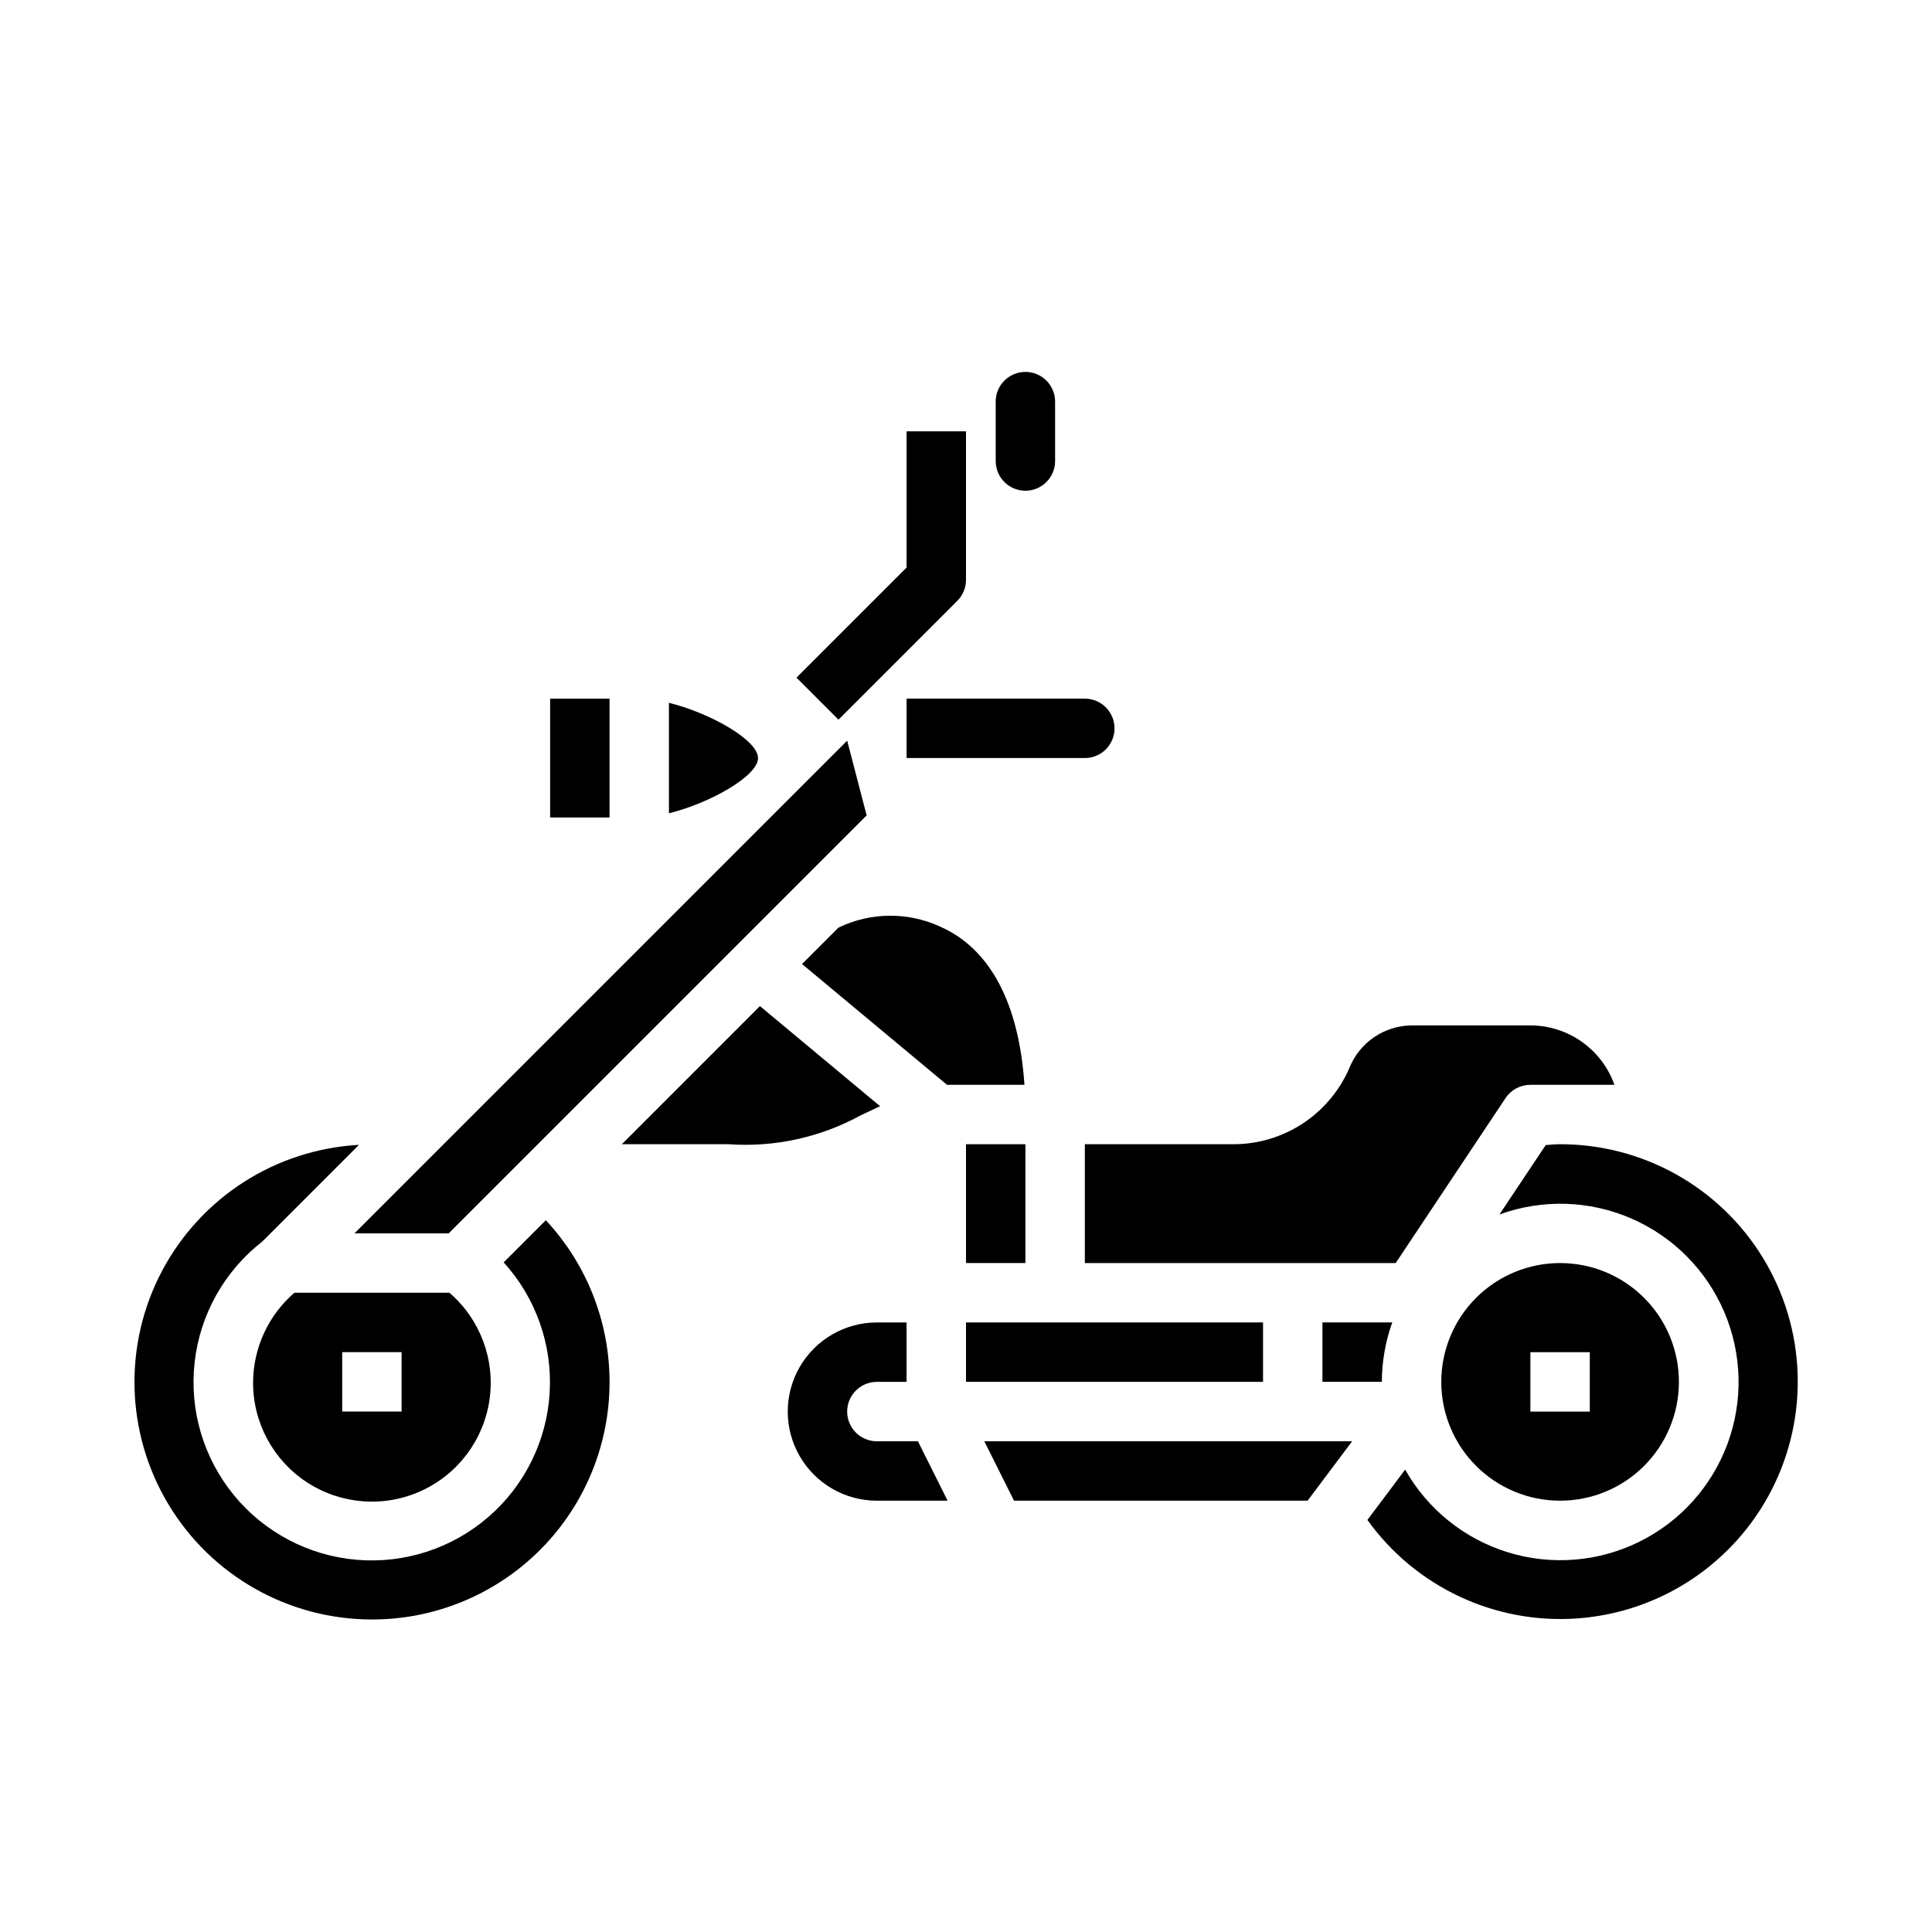
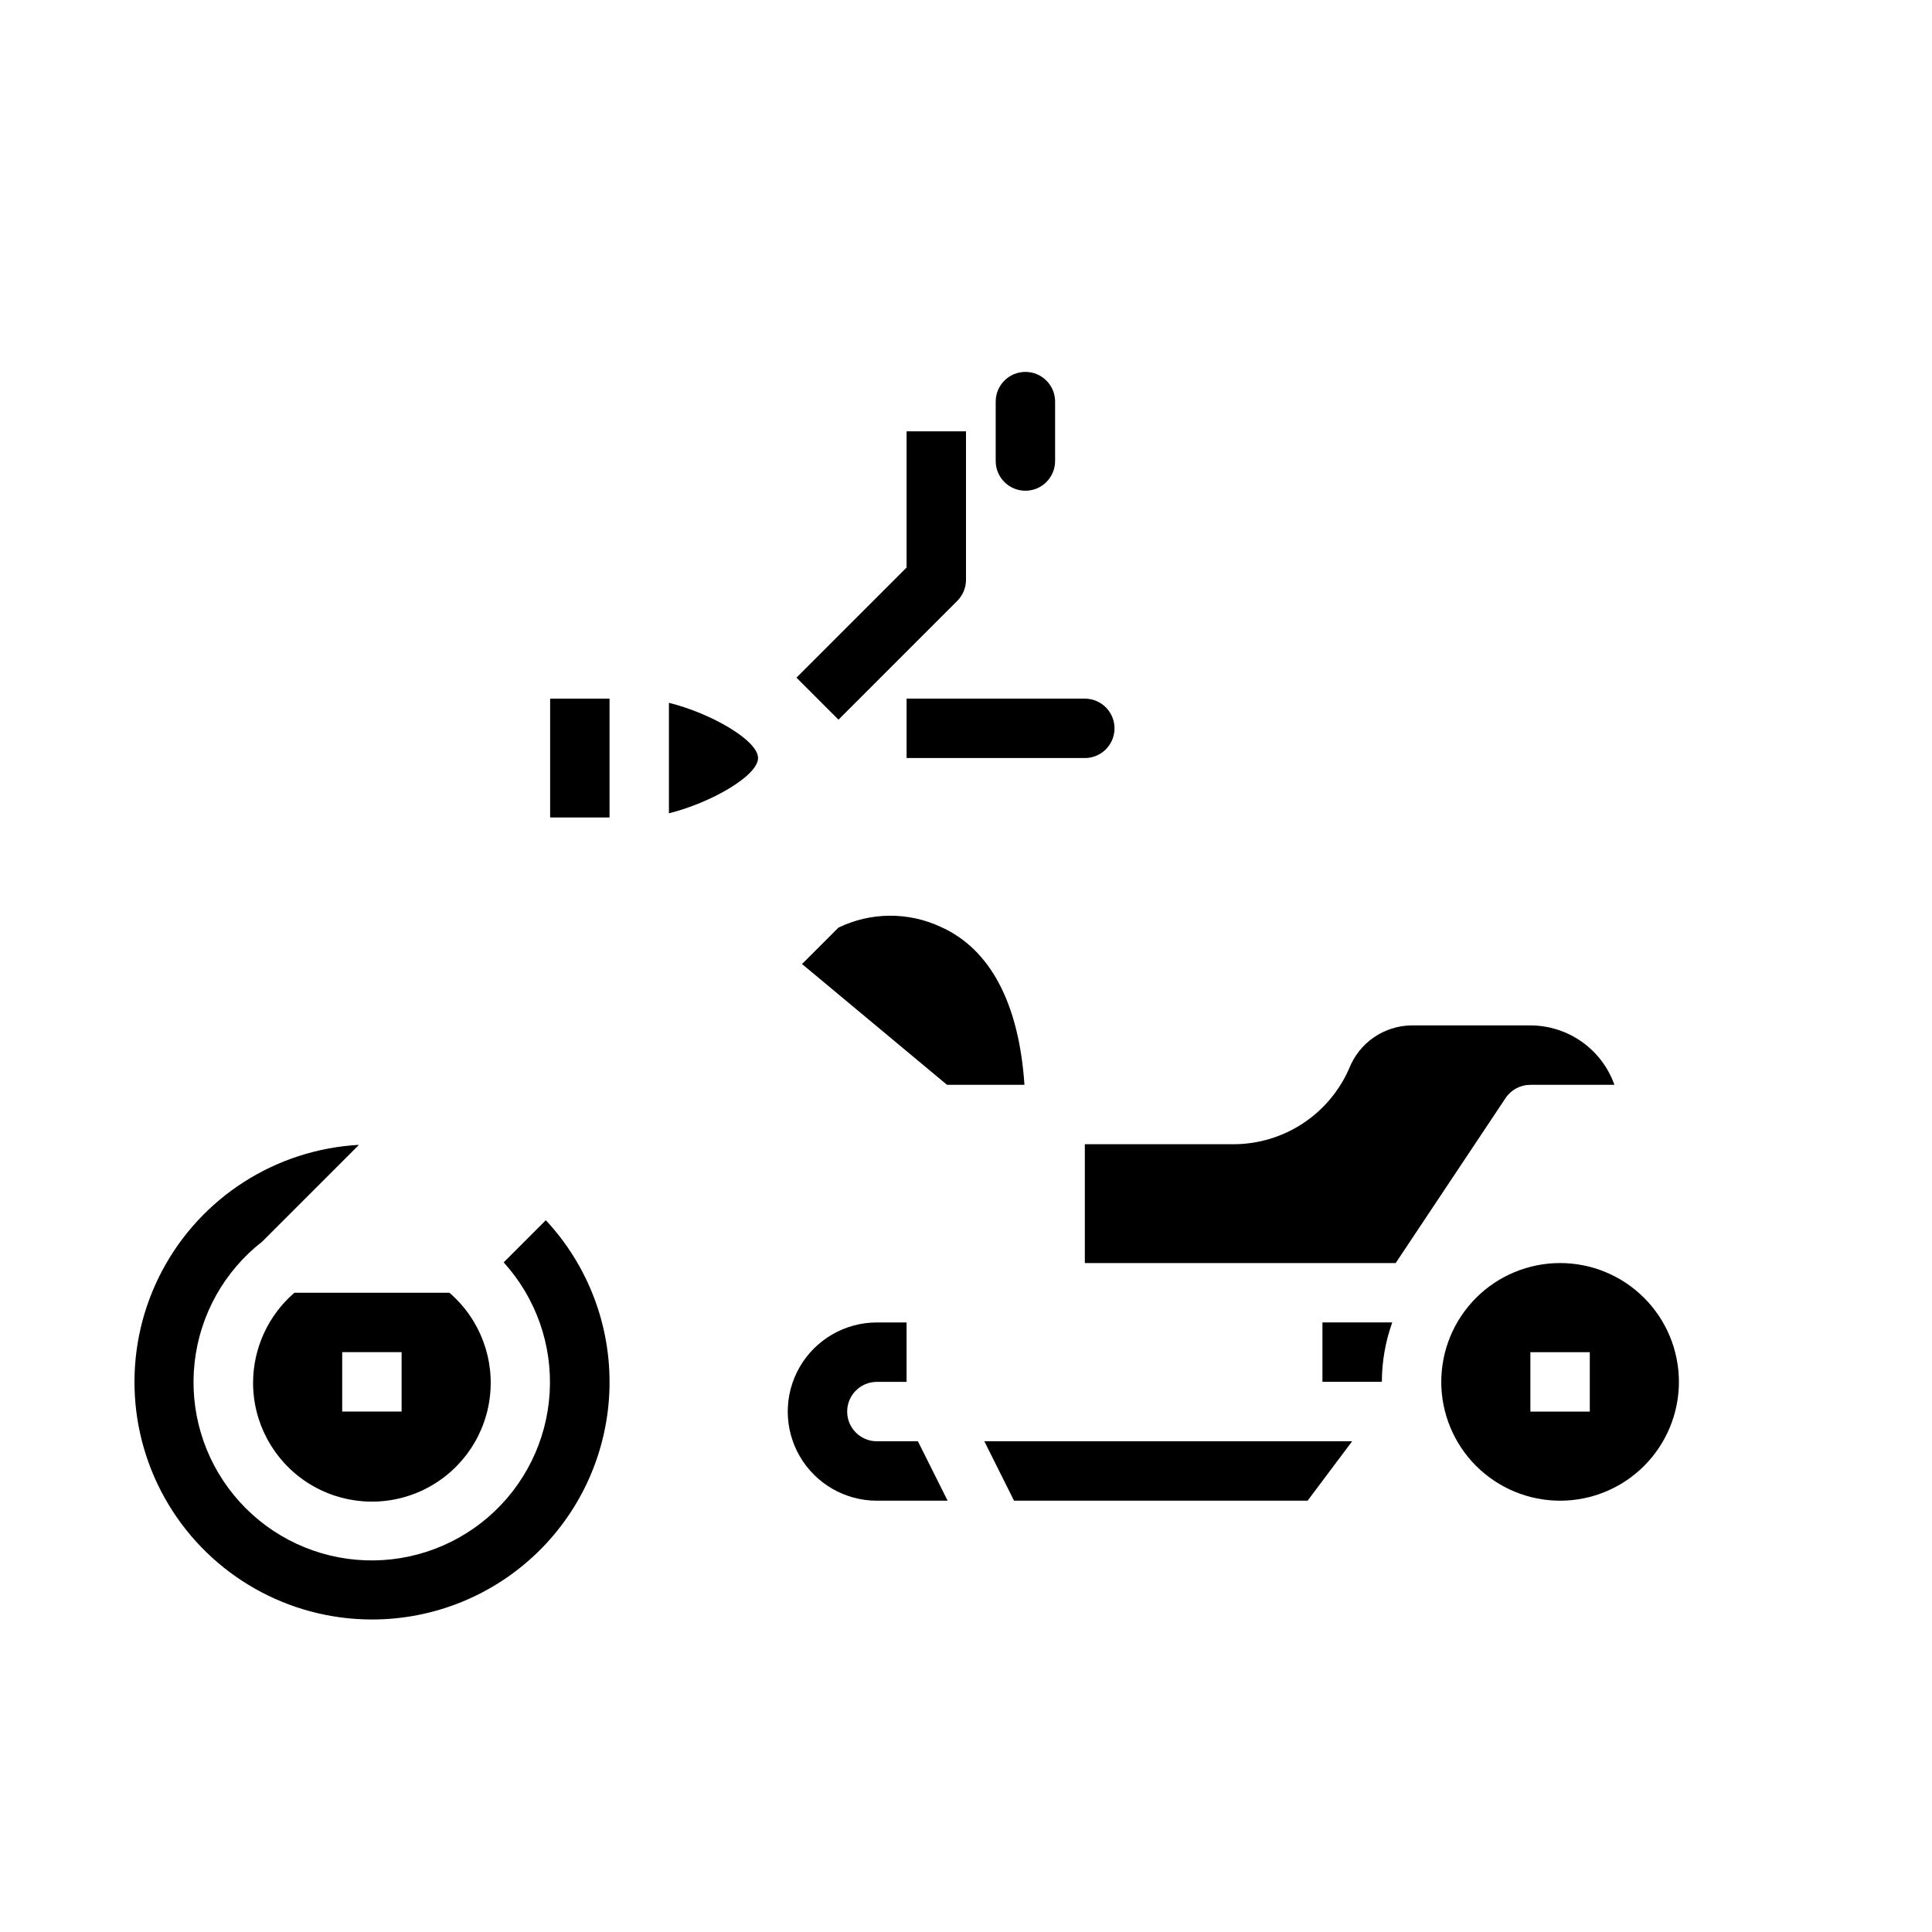
<svg xmlns="http://www.w3.org/2000/svg" fill="#000000" width="800px" height="800px" version="1.1" viewBox="144 144 512 512">
  <g>
-     <path d="m368.51 340.28-130.57 130.57h24.969l110.76-110.76z" />
    <path d="m211.07 510.21c-0.086 10.746 5.316 20.797 14.328 26.652 9.012 5.856 20.387 6.715 30.172 2.269 9.789-4.441 16.633-13.566 18.156-24.207 1.523-10.641-2.484-21.32-10.629-28.332h-41.078c-6.875 5.934-10.867 14.535-10.949 23.617zm23.617-7.871h15.742v15.742h-15.742z" />
    <path d="m415.49 431.49c-1.457-21.648-9.094-36.07-22.301-41.91l-0.004-0.004c-8.582-3.957-18.492-3.863-27 0.262l-9.637 9.637 38.426 32.016z" />
    <path d="m407.87 250.43v15.746c0 4.348 3.523 7.871 7.871 7.871 4.348 0 7.871-3.523 7.871-7.871v-15.746c0-4.348-3.523-7.871-7.871-7.871-4.348 0-7.871 3.523-7.871 7.871z" />
-     <path d="m400 447.23h15.742v31.488h-15.742z" />
    <path d="m557.44 541.7c8.352 0 16.363-3.316 22.266-9.223 5.906-5.906 9.223-13.914 9.223-22.266 0-8.352-3.316-16.359-9.223-22.266-5.902-5.906-13.914-9.223-22.266-9.223s-16.359 3.316-22.266 9.223c-5.902 5.906-9.223 13.914-9.223 22.266 0 8.352 3.32 16.359 9.223 22.266 5.906 5.906 13.914 9.223 22.266 9.223zm-7.871-39.359h15.742v15.742h-15.742z" />
    <path d="m549.57 431.49h22.27c-1.633-4.602-4.652-8.586-8.637-11.406-3.988-2.816-8.75-4.332-13.633-4.34h-31.488c-3.574 0.039-7.059 1.145-10.004 3.172-2.945 2.031-5.215 4.891-6.527 8.219-2.606 5.977-6.898 11.062-12.352 14.633-5.453 3.57-11.832 5.469-18.348 5.465h-39.359v31.488h82.379l29.125-43.73c1.465-2.195 3.934-3.512 6.574-3.5z" />
    <path d="m512.96 494.46h-18.5v15.742h15.742l0.004 0.004c0.012-5.367 0.945-10.691 2.754-15.746z" />
    <path d="m439.36 337.02c0-2.09-0.832-4.09-2.305-5.566-1.477-1.477-3.481-2.309-5.566-2.309h-47.234v15.742h47.23l0.004 0.004c2.086 0 4.09-0.828 5.566-2.305 1.473-1.477 2.305-3.481 2.305-5.566z" />
    <path d="m289.79 329.15h15.742v31.488h-15.742z" />
    <path d="m395.13 541.7-7.871-15.742-10.879-0.004c-4.348 0-7.871-3.523-7.871-7.871s3.523-7.871 7.871-7.871h7.871v-15.746h-7.871c-8.438 0-16.234 4.504-20.453 11.809-4.219 7.309-4.219 16.309 0 23.617 4.219 7.309 12.016 11.809 20.453 11.809z" />
-     <path d="m372.2 439.52 5.031-2.363-31.844-26.535-36.59 36.605h28.23c12.219 0.871 24.434-1.805 35.172-7.707z" />
-     <path d="m400 494.46h78.719v15.742h-78.719z" />
    <path d="m412.73 541.7h77.793l11.809-15.746h-97.473z" />
    <path d="m344.89 344.89c0-4.723-12.594-11.91-23.617-14.641v29.285c11.023-2.734 23.617-9.922 23.617-14.645z" />
-     <path d="m557.44 447.23c-1.281 0-2.535 0.141-3.801 0.219l-12.273 18.398c11.352-4.125 23.848-3.75 34.93 1.055 11.082 4.801 19.898 13.668 24.645 24.773s5.059 23.605 0.871 34.934c-4.184 11.328-12.551 20.621-23.379 25.973-10.824 5.348-23.289 6.348-34.832 2.793-11.539-3.559-21.281-11.398-27.219-21.914l-10.004 13.336c12.773 17.824 33.914 27.711 55.785 26.09 21.871-1.625 41.316-14.516 51.328-34.031 10.008-19.516 9.133-42.832-2.312-61.543-11.445-18.707-31.805-30.105-53.738-30.082z" />
    <path d="m242.56 573.18c16.438 0.016 32.23-6.398 43.996-17.879 11.77-11.477 18.574-27.105 18.965-43.539 0.395-16.434-5.664-32.367-16.871-44.391l-11.172 11.172c8.562 9.426 12.957 21.906 12.184 34.617-0.773 12.711-6.644 24.57-16.281 32.891-9.641 8.32-22.23 12.398-34.918 11.305s-24.395-7.262-32.469-17.109c-8.074-9.844-11.832-22.535-10.418-35.188 1.41-12.656 7.875-24.203 17.922-32.027l25.633-25.633h-0.004c-22.039 1.211-41.836 13.879-52.168 33.383s-9.691 43 1.691 61.91c11.379 18.914 31.836 30.484 53.91 30.488z" />
    <path d="m397.69 303.23c1.477-1.477 2.309-3.477 2.309-5.562v-39.363h-15.746v36.102l-29.18 29.18 11.133 11.133z" />
  </g>
</svg>